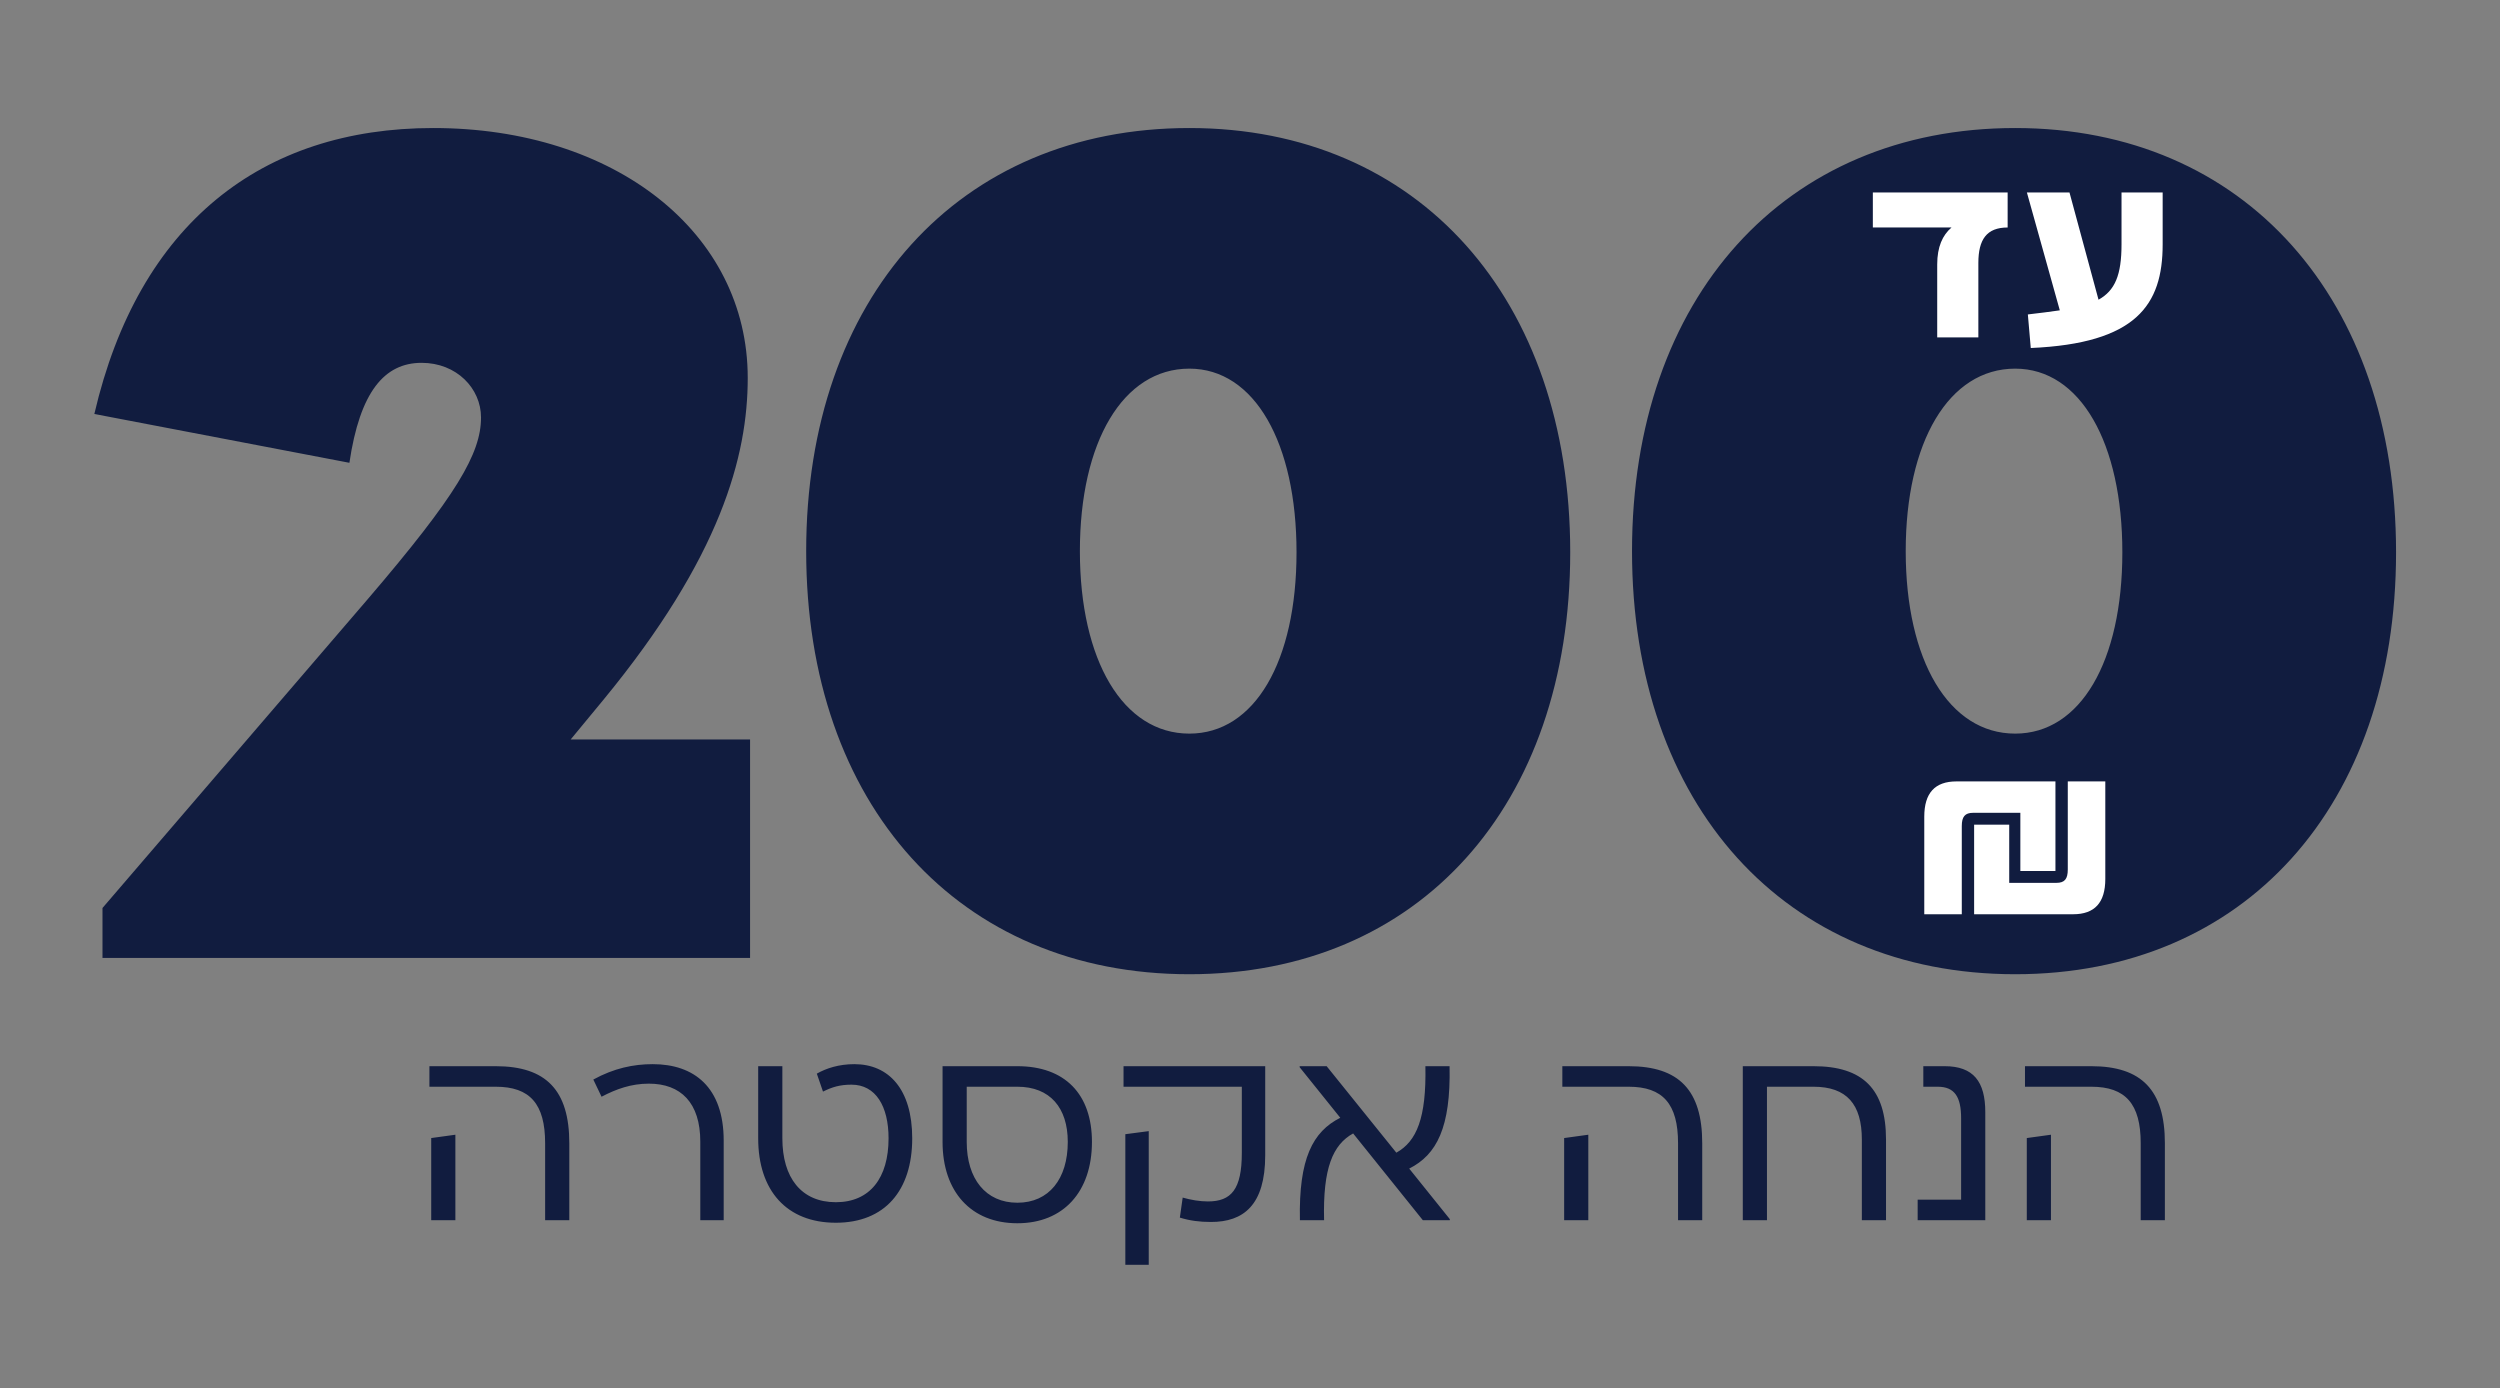
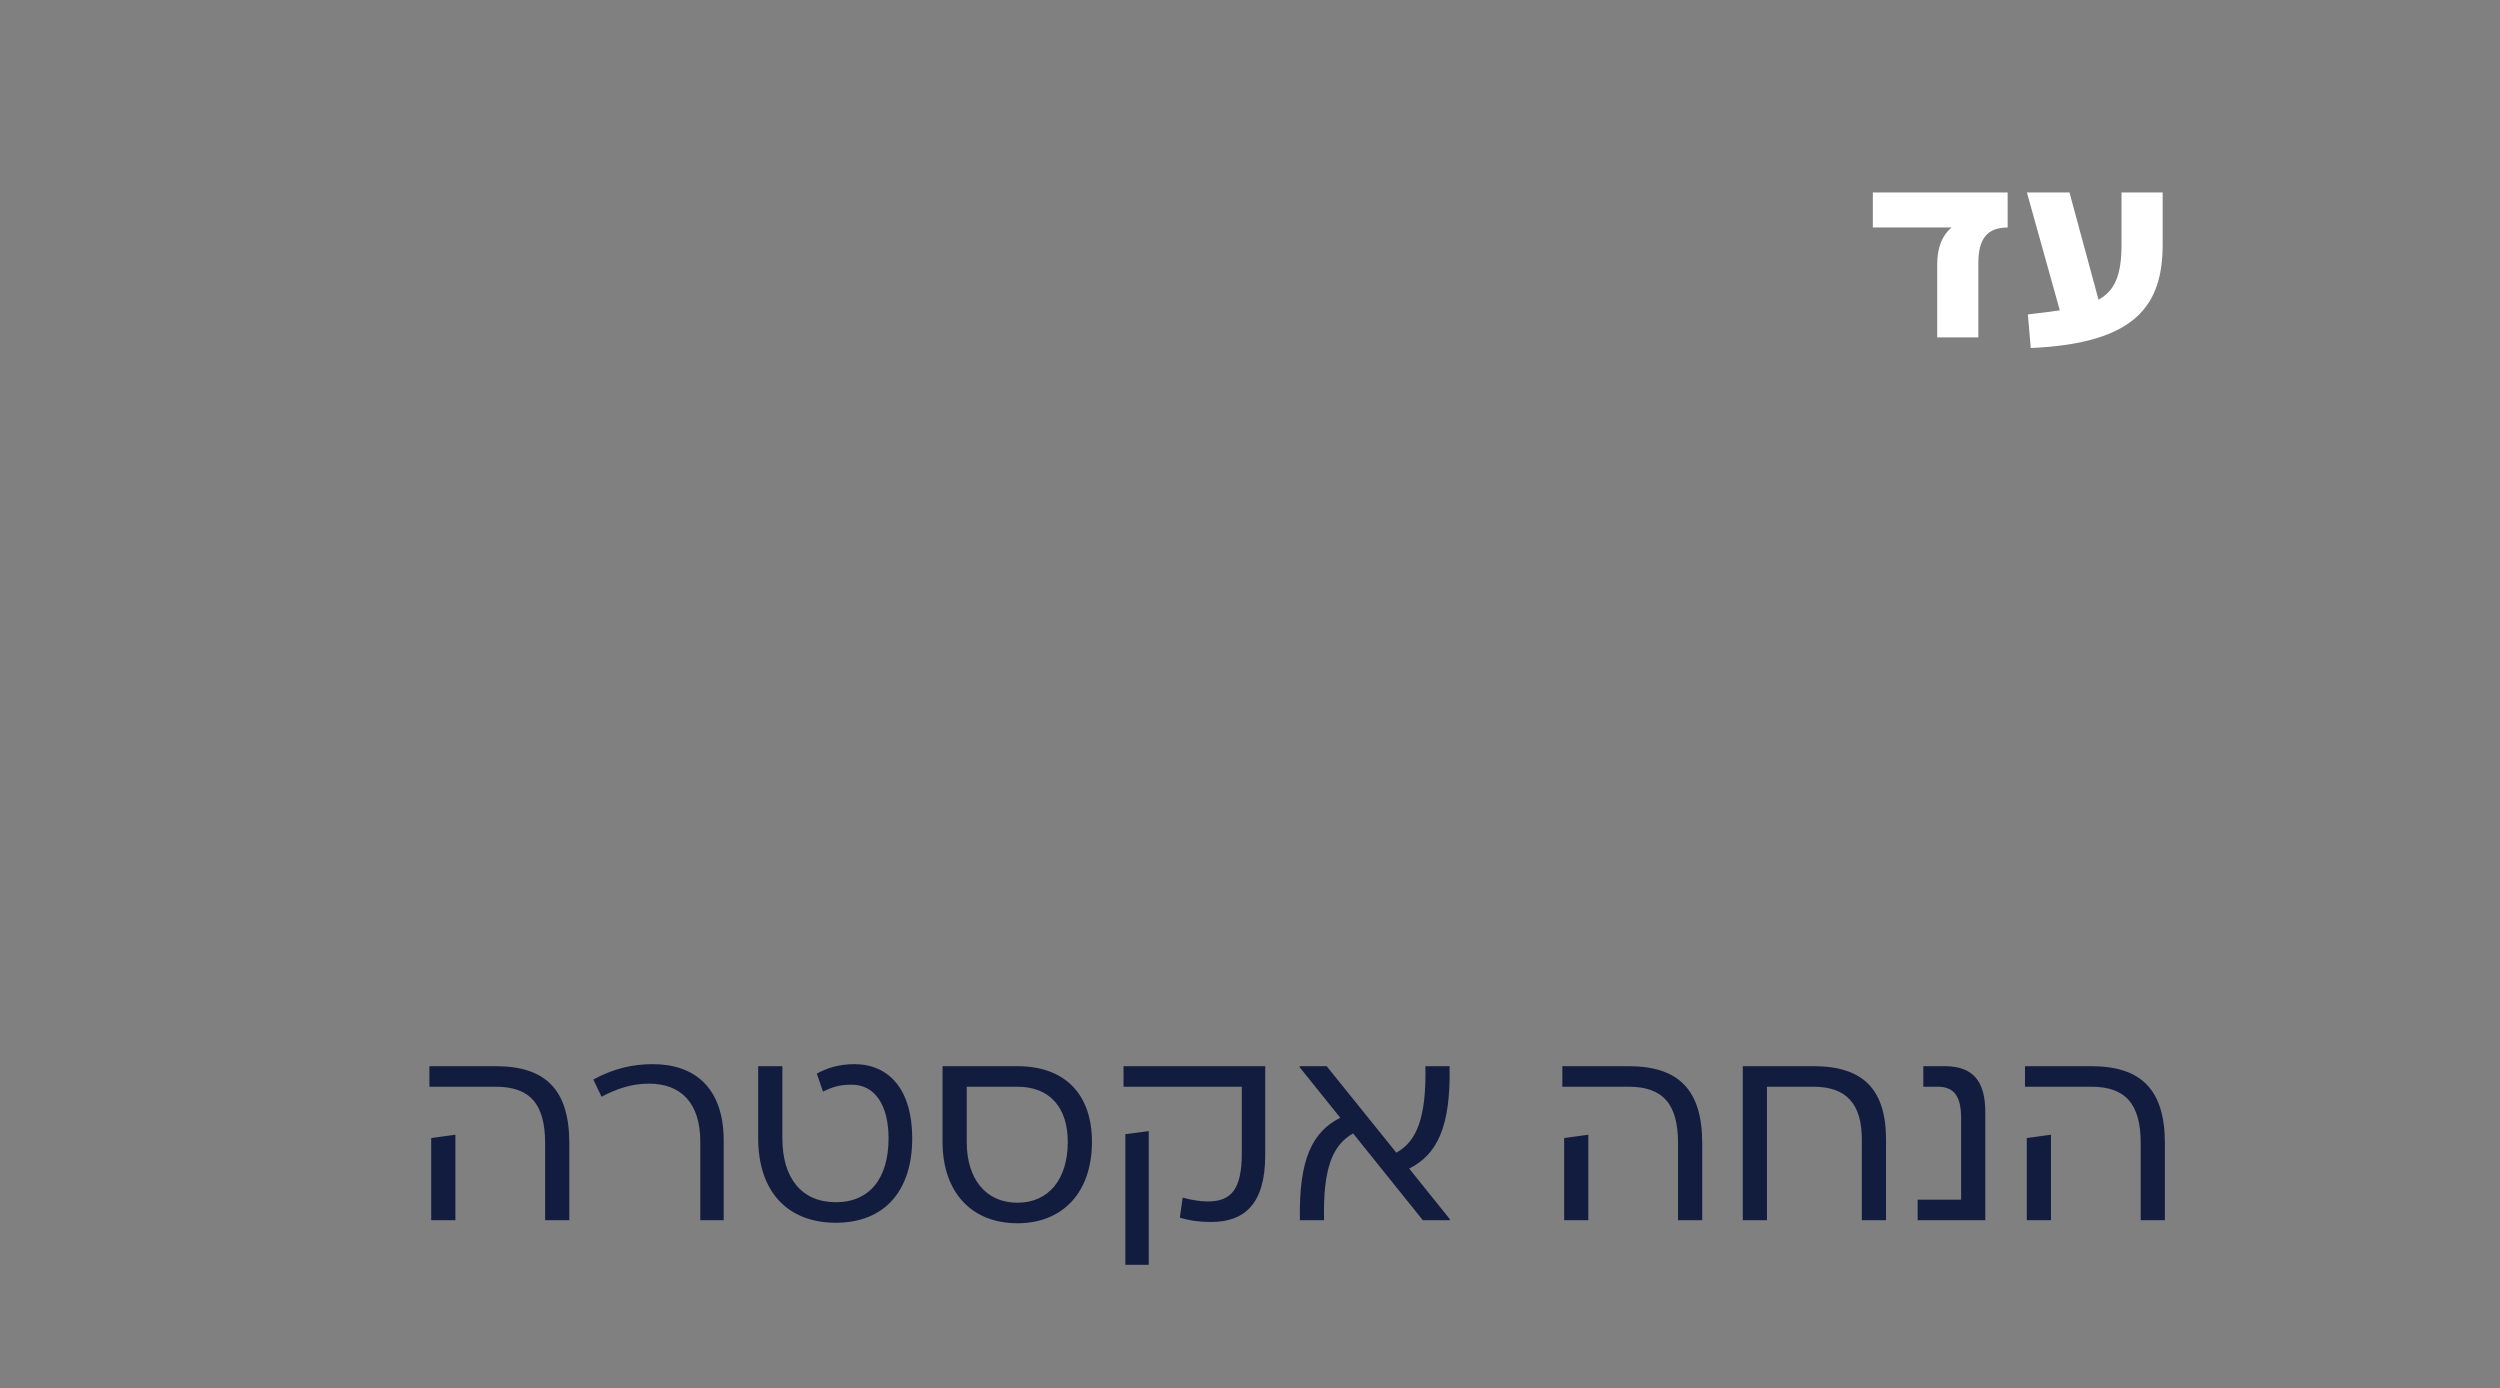
<svg xmlns="http://www.w3.org/2000/svg" width="371" height="206" viewBox="0 0 371 206" fill="none">
  <rect x="0" y="0" width="371" height="206" fill="#808080" stroke="none" />
-   <path d="M14 61.434C20.568 33.145 38.889 19 64.297 19C91.26 19 110.964 34.525 110.964 56.086C110.964 67.644 106.989 82.651 89.532 103.868L84.692 109.732H111.31V142.161H15.21V134.745L54.618 88.861C67.754 73.508 71.384 67.299 71.384 61.951C71.384 57.639 67.754 53.844 62.569 53.844C57.038 53.844 53.408 58.156 51.852 68.679L14 61.434ZM176.502 144.576C142.28 144.576 119.637 119.393 119.637 81.788C119.637 44.184 142.28 19 176.502 19C210.552 19 233.021 44.357 233.021 81.961C233.021 119.565 210.552 144.576 176.502 144.576ZM176.502 108.869C186.182 108.869 192.404 98.175 192.404 81.961C192.404 65.746 186.182 54.706 176.502 54.706C166.65 54.706 160.255 65.574 160.255 81.788C160.255 98.002 166.65 108.869 176.502 108.869ZM299.056 144.576C264.834 144.576 242.191 119.393 242.191 81.788C242.191 44.184 264.834 19 299.056 19C333.106 19 355.575 44.357 355.575 81.961C355.575 119.565 333.106 144.576 299.056 144.576ZM299.056 108.869C308.736 108.869 314.957 98.175 314.957 81.961C314.957 65.746 308.736 54.706 299.056 54.706C289.204 54.706 282.808 65.574 282.808 81.788C282.808 98.002 289.204 108.869 299.056 108.869Z" fill="#111C3F" />
-   <path d="M305.028 115.961V129.26H299.82V120.621H292.817C291.596 120.621 291.129 121.195 291.129 122.593V135.675H285.562V121.195C285.562 117.682 287.142 115.961 290.339 115.961H305.028ZM292.96 135.675V122.378H298.168V131.016H305.172C306.393 131.016 306.859 130.441 306.859 129.044V115.961H312.427V130.441C312.427 133.955 310.847 135.675 307.649 135.675H292.96Z" fill="white" />
  <path d="M277.93 28.562H297.934V33.76C294.81 33.76 293.588 35.552 293.588 39.029V50.068H287.482V39.244C287.482 36.627 288.273 34.907 289.602 33.76H277.93V28.562ZM314.834 28.562H320.939V36.269C320.939 45.265 317.024 50.964 301.366 51.645L300.934 46.663C302.694 46.448 304.274 46.269 305.675 46.054L300.791 28.562H307.111L311.421 44.477C313.865 43.115 314.834 40.821 314.834 36.269V28.562Z" fill="white" />
  <path d="M63.725 158.223H73.57C81.049 158.223 84.484 161.803 84.484 169.649V181.074H80.897V169.649C80.897 163.822 78.645 161.27 73.57 161.27H63.725V158.223ZM63.992 168.887L67.579 168.392V181.074H63.992V168.887ZM107.396 169.268V181.074H103.924V169.421C103.924 163.632 101.023 160.814 96.292 160.814C93.659 160.814 91.445 161.614 89.27 162.755L88.049 160.204C91.102 158.528 94.002 157.92 96.864 157.92C103.008 157.92 107.396 161.347 107.396 169.268ZM126.787 157.92C131.9 157.92 135.373 161.652 135.373 168.926C135.373 176.694 131.289 181.455 124.04 181.455C116.751 181.455 112.515 176.694 112.515 168.926V158.223H116.102V168.926C116.102 174.79 118.925 178.408 124.04 178.408C129.115 178.408 131.862 174.79 131.862 168.926C131.862 164.165 129.954 160.965 126.367 160.965C124.65 160.965 123.505 161.309 122.132 161.994L121.215 159.329C122.627 158.528 124.497 157.92 126.787 157.92ZM150.979 158.223C158.038 158.223 162.045 162.375 162.045 169.459C162.045 176.847 157.809 181.531 150.979 181.531C144.111 181.531 139.875 176.847 139.875 169.459V158.223H150.979ZM150.979 178.484C155.673 178.484 158.458 174.943 158.458 169.459C158.458 164.394 155.825 161.27 150.979 161.27H143.461V169.459C143.461 174.943 146.285 178.484 150.979 178.484ZM166.732 158.223H187.758V171.439C187.758 178.865 184.515 181.341 179.706 181.341C177.989 181.341 176.578 181.15 175.09 180.693L175.51 177.722C176.692 178.065 178.066 178.294 179.249 178.294C182.722 178.294 184.286 176.504 184.286 171.096V161.27H166.732V158.223ZM170.472 167.859V187.701H166.999V168.316L170.472 167.859ZM209.125 173.419L215.154 180.922V181.074H211.147L200.805 168.202C197.791 169.878 196.303 173.343 196.494 181.074H192.907C192.716 171.933 194.815 167.935 198.898 165.879L192.868 158.376V158.223H196.875L207.217 171.058C210.232 169.382 211.681 165.916 211.529 158.223H215.116C215.307 167.326 213.208 171.363 209.125 173.419ZM231.851 158.223H241.696C249.176 158.223 252.61 161.803 252.61 169.649V181.074H249.022V169.649C249.022 163.822 246.771 161.27 241.696 161.27H231.851V158.223ZM232.119 168.887L235.705 168.392V181.074H232.119V168.887ZM269.123 158.223C276.45 158.223 279.885 161.614 279.885 169.116V181.074H276.298V169.116C276.298 163.861 274.047 161.27 269.123 161.27H262.217V181.074H258.63V158.223H269.123ZM284.581 181.074V178.027H291.03V165.955C291.03 162.794 290.076 161.27 287.557 161.27H285.42V158.223H288.587C292.861 158.223 294.617 160.509 294.617 165.041V181.074H284.581ZM300.508 158.223H310.353C317.833 158.223 321.268 161.803 321.268 169.649V181.074H317.681V169.649C317.681 163.822 315.429 161.27 310.353 161.27H300.508V158.223ZM300.776 168.887L304.363 168.392V181.074H300.776V168.887Z" fill="#111C3F" />
</svg>